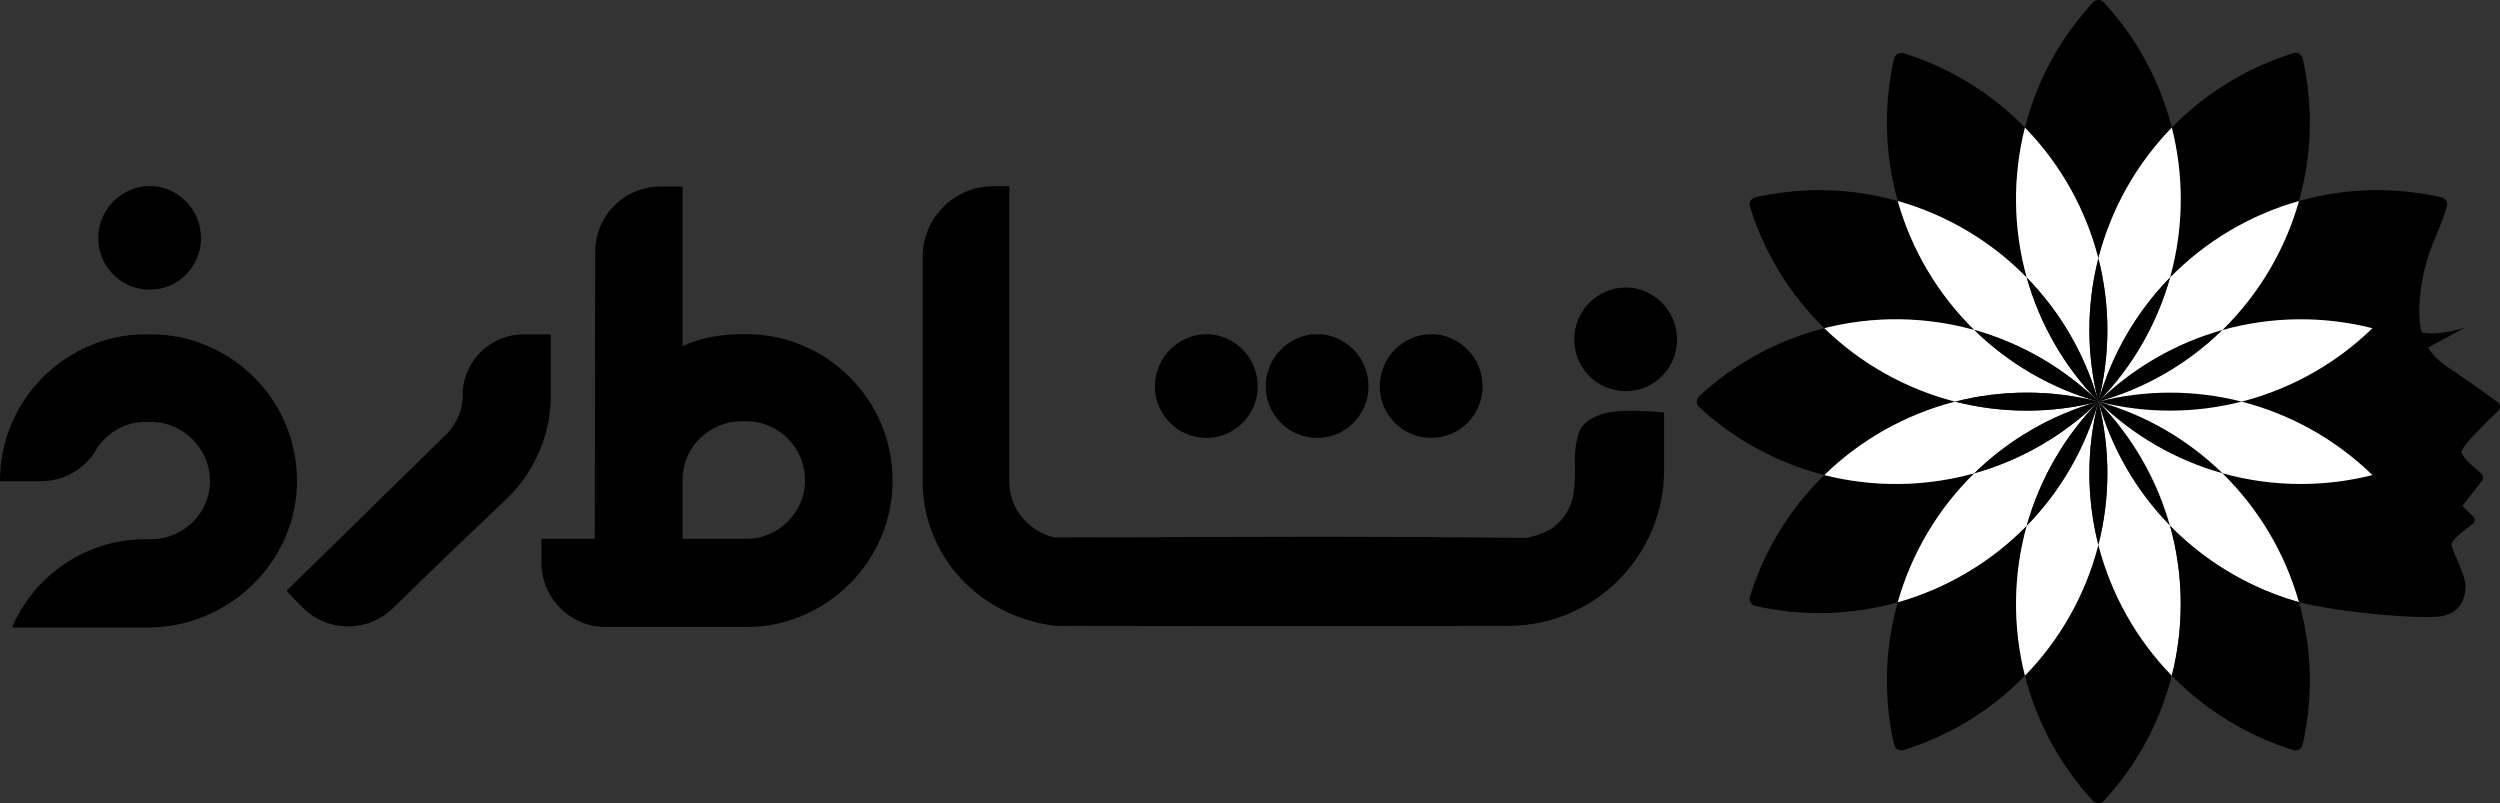
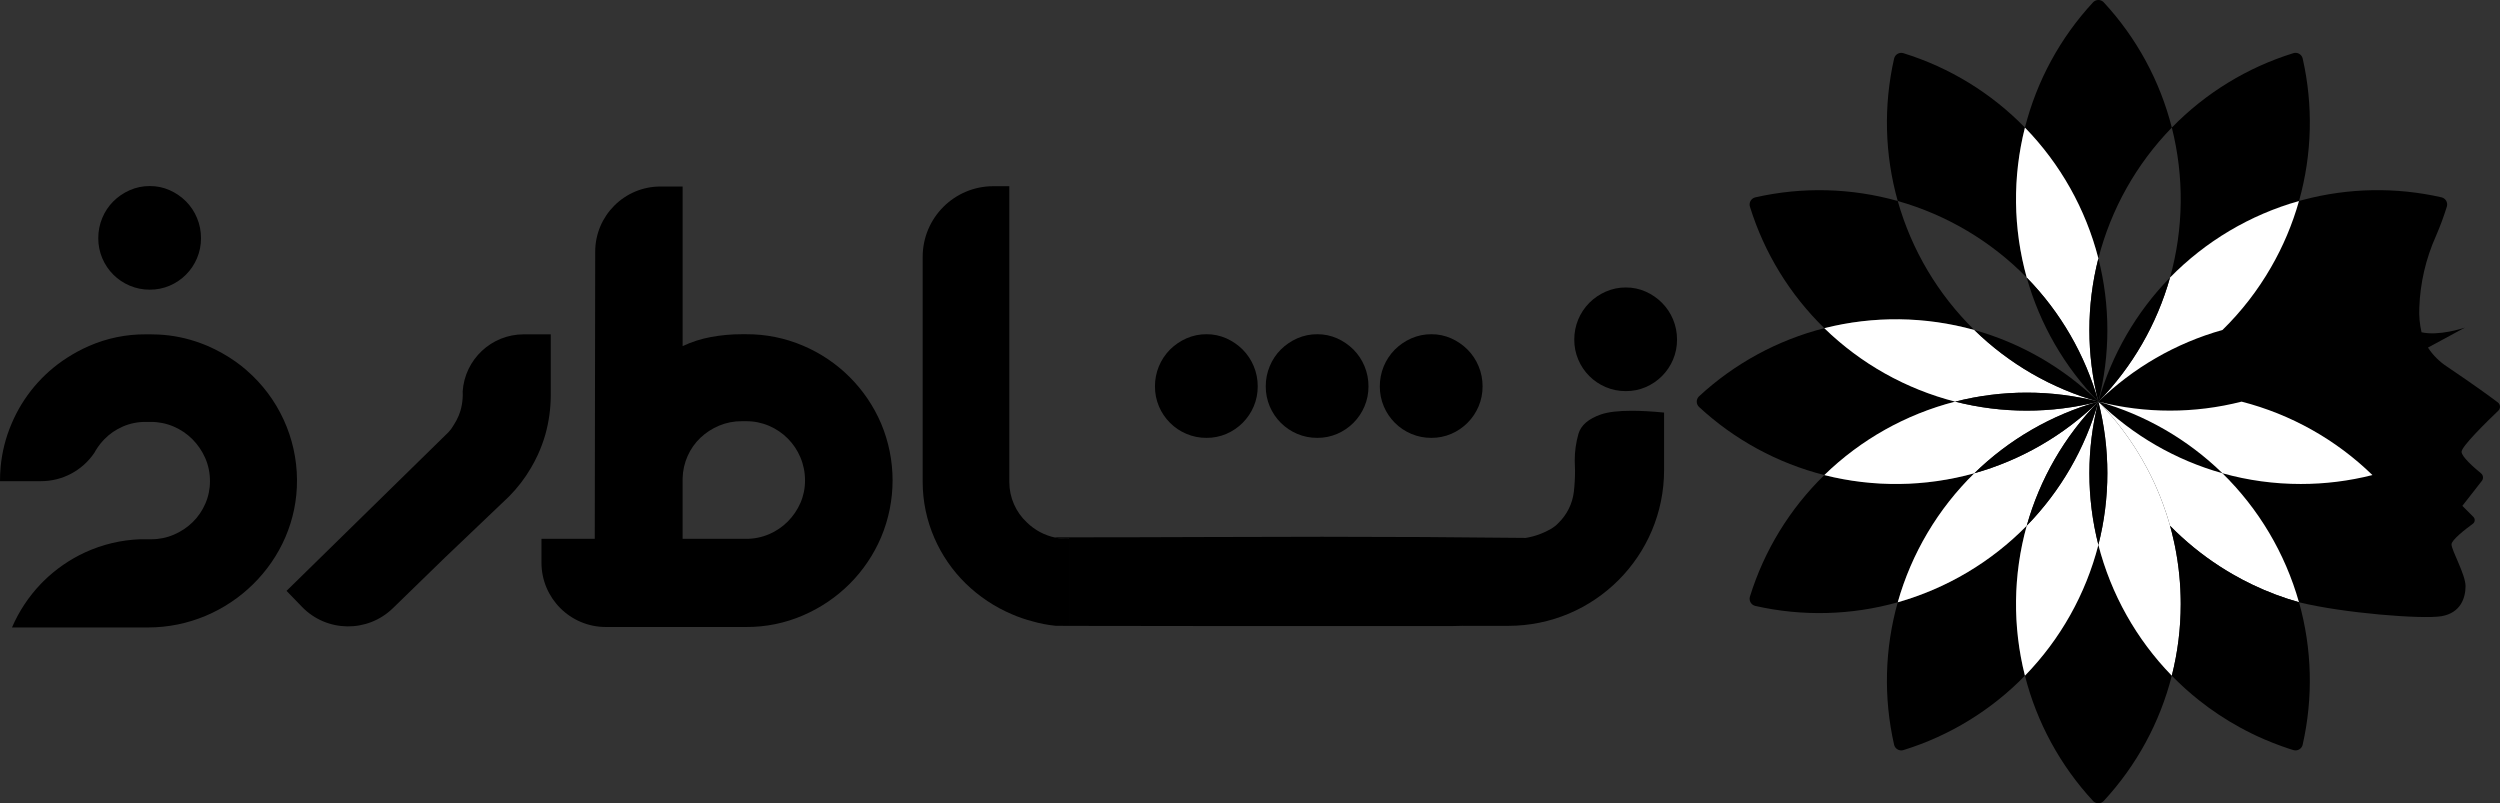
<svg xmlns="http://www.w3.org/2000/svg" id="Layer_1" data-name="Layer 1" version="1.1" viewBox="0 0 1136.961 365.313">
  <rect x="0" y="0" width="1136.961" height="365.313" fill="#333333" stroke="none" />
  <g>
    <path d="M1045.641,91.112c-.025.099-.05.186-.075.286-.069.026-.14.047-.212.062-22.166,6.321-42.309,18.293-58.455,34.742,6.196-22.269,6.475-45.769.808-68.179,15.317-15.716,34.322-27.352,55.284-33.847,1.755-.544,3.618.438,4.162,2.193.025.08.047.162.066.244,4.827,21.298,4.285,43.462-1.579,64.498h0Z" fill="#000" stroke-width="0" />
    <path d="M1136.2,186.761c-4.874,4.638-16.724,16.227-16.724,18.689,0,2.263,5.732,7.262,8.828,9.786,1.061.852,1.238,2.399.398,3.469l-8.866,11.353,5.036,5.036c.796.81.785,2.113-.025,2.909-.074.072-.152.139-.236.199-3.295,2.4-9.699,7.349-9.699,9.363,0,2.748,6.379,13.678,6.379,19,0,5.285-2.188,12.186-10.967,13.678-8.754,1.455-44.702-1.393-64.759-6.342h-.012c-.007,0-.012-.005-.012-.012h0c-7.207-2.024-14.225-4.665-20.977-7.897-3.121-1.48-6.205-3.109-9.239-4.862-2.002-1.156-3.966-2.358-5.894-3.606-8.164-5.292-15.72-11.468-22.532-18.416,0-.012-.012-.025-.012-.037-.274-.995-.572-1.965-.871-2.947-.261-.87-.535-1.753-.821-2.611-.522-1.592-1.07-3.171-1.666-4.738-.36-.995-.746-1.977-1.144-2.959-.1-.286-.224-.572-.348-.858-.199-.522-.41-1.032-.634-1.53-.386-.945-.796-1.878-1.219-2.81-.273-.622-.56-1.231-.845-1.84-.796-1.704-1.637-3.391-2.524-5.061-.249-.497-.51-.995-.783-1.492-1.293-2.412-2.665-4.779-4.116-7.1-.336-.547-.672-1.082-1.02-1.616-.759-1.181-1.542-2.363-2.35-3.519-.36-.535-.734-1.069-1.107-1.592-.046-.069-.096-.136-.149-.199-.696-.982-1.405-1.965-2.139-2.922-.323-.423-.647-.846-.97-1.268-.398-.522-.808-1.045-1.231-1.554-.597-.746-1.194-1.492-1.816-2.226-.423-.522-.87-1.044-1.318-1.554-.883-1.032-1.791-2.052-2.711-3.046-.423-.485-.87-.957-1.306-1.418-.497-.522-.995-1.045-1.492-1.554,5.231-5.357,9.994-11.152,14.238-17.321.771-1.119,1.529-2.251,2.263-3.395,2.97-4.614,5.652-9.406,8.033-14.35.597-1.243,1.169-2.487,1.716-3.73.286-.647.56-1.281.833-1.927.535-1.268,1.057-2.537,1.542-3.817.273-.684.535-1.368.784-2.064,1.181-3.208,2.238-6.491,3.171-9.811,0-.012.012-.025.012-.037,12.348-12.575,27.069-22.575,43.31-29.42.634-.261,1.268-.522,1.902-.783,1.082-.435,2.188-.858,3.283-1.268,2.089-.771,4.178-1.492,6.292-2.164,1.219-.398,2.437-.758,3.668-1.107.072-.015.143-.036.212-.062.659-.186,1.318-.361,1.989-.535h.012c20.531-5.43,42.071-5.814,62.782-1.119,1.791.409,2.912,2.192,2.503,3.984-.019.082-.041.164-.066.244-1.419,4.567-3.084,9.054-4.986,13.442-4.584,10.261-7.143,21.31-7.536,32.541-.177,3.751.166,7.509,1.019,11.166,7.834,1.766,18.64-1.766,19.722-2.126l-16.812,9.09c2.269,3.465,5.233,6.42,8.704,8.679,13.23,8.941,19.995,13.927,23.104,16.277,1.073.821,1.278,2.356.458,3.43-.078.103-.165.199-.259.288h0Z" fill="#000" stroke-width="0" />
    <path d="M987.705,307.29v.012c-5.406,21.264-16.045,40.838-30.95,56.938-1.241,1.349-3.341,1.437-4.69.196-.068-.063-.134-.128-.196-.196-14.904-16.108-25.547-35.684-30.962-56.951,16.135-16.579,27.649-37.092,33.399-59.5,5.75,22.408,17.265,42.921,33.4,59.5h-.001Z" fill="#000" stroke-width="0" />
    <path d="M991.759,274.736c.008,10.978-1.353,21.914-4.054,32.554-16.135-16.579-27.649-37.092-33.4-59.5,5.453-21.368,5.453-43.764,0-65.133.498.51.995,1.032,1.492,1.554.435.473.87.945,1.306,1.418.92.995,1.828,2.014,2.711,3.046.448.51.883,1.032,1.318,1.554.622.734,1.219,1.48,1.816,2.226.423.51.833,1.032,1.231,1.554.323.423.647.846.97,1.268.734.957,1.443,1.94,2.139,2.922.054.063.103.13.149.199.373.522.746,1.057,1.107,1.592.808,1.156,1.592,2.338,2.35,3.519.336.535.684,1.069,1.02,1.616,1.455,2.325,2.827,4.692,4.116,7.1.274.497.535.995.783,1.492.883,1.666,1.724,3.353,2.524,5.061.286.609.572,1.219.845,1.84.423.933.833,1.865,1.219,2.81.224.51.435,1.02.634,1.53.124.286.249.572.348.858.398.982.783,1.965,1.144,2.959.597,1.567,1.144,3.146,1.666,4.738.286.858.559,1.741.821,2.611.298.982.597,1.952.871,2.947,0,.012.012.025.012.037.05.162.087.336.137.497.224.821.448,1.641.659,2.474.037.149.075.311.112.473.236.945.473,1.903.684,2.872.199.846.373,1.691.56,2.549.099.497.199.995.298,1.505.149.758.286,1.529.423,2.288.187,1.057.361,2.126.522,3.196v.037c.124.821.236,1.654.348,2.487.062.385.099.783.149,1.169.124,1.057.249,2.114.348,3.171.087.97.174,1.952.249,2.922.075,1.02.137,2.052.199,3.071.012.211.012.41.025.609.037.771.062,1.542.087,2.325.025.522.037,1.057.037,1.579.013.796.025,1.604.025,2.4v.004Z" fill="#fff" stroke-width="0" />
    <path d="M916.855,274.734c-.009,10.978,1.353,21.914,4.054,32.554-15.291,15.707-34.271,27.334-55.21,33.822-1.759.57-3.647-.393-4.217-2.152-.028-.086-.052-.173-.073-.26-4.858-21.395-4.29-43.665,1.654-64.784,22.251-6.311,42.472-18.316,58.667-34.829-3.243,11.605-4.883,23.6-4.874,35.65h0Z" fill="#000" stroke-width="0" />
    <path d="M954.309,247.788c-5.75,22.408-17.265,42.921-33.399,59.5-5.67-22.418-5.387-45.929.821-68.204,15.411-15.787,26.612-35.189,32.579-56.428-5.453,21.368-5.453,43.764,0,65.133h0Z" fill="#fff" stroke-width="0" />
    <g>
-       <path d="M1010.715,150.089c-15.779,15.407-35.174,26.604-56.406,32.566,15.779-15.407,35.174-26.604,56.406-32.566h0Z" fill="#000" stroke-width="0" />
      <path d="M1019.441,182.655c-21.368,5.453-43.764,5.453-65.133,0,21.368-5.453,43.764-5.453,65.133,0Z" fill="#000" stroke-width="0" />
      <path d="M1010.715,215.224c-21.232-5.962-40.627-17.16-56.406-32.566,21.232,5.962,40.627,17.16,56.406,32.566Z" fill="#000" stroke-width="0" />
-       <path d="M986.875,239.063c-15.407-15.779-26.604-35.174-32.566-56.407,15.407,15.779,26.604,35.174,32.566,56.407Z" fill="#000" stroke-width="0" />
      <path d="M954.309,247.79c-5.453-21.368-5.453-43.764,0-65.133,5.453,21.368,5.453,43.764,0,65.133h0Z" fill="#000" stroke-width="0" />
    </g>
    <path d="M897.893,215.234c-16.529,16.187-28.536,36.416-34.829,58.679-21.121,5.931-43.388,6.5-64.784,1.654-1.807-.429-2.924-2.242-2.495-4.049.02-.085.044-.17.071-.253,6.498-20.934,18.124-39.912,33.822-55.21,22.422,5.67,45.937,5.387,68.216-.821h-.001Z" fill="#000" stroke-width="0" />
    <path d="M954.309,182.655c-15.411,15.787-26.613,35.189-32.579,56.428-16.194,16.514-36.415,28.518-58.667,34.829,6.293-22.263,18.301-42.492,34.829-58.679,21.232-5.974,40.629-17.175,56.416-32.579h0Z" fill="#fff" stroke-width="0" />
    <path d="M954.306,182.657c-5.966,21.239-17.168,40.642-32.579,56.428,5.966-21.24,17.168-40.642,32.579-56.428h0Z" fill="#000" stroke-width="0" />
    <path d="M889.176,182.655c-22.408,5.75-42.921,17.265-59.5,33.399-21.268-5.405-40.846-16.045-56.951-30.95-1.349-1.241-1.437-3.341-.196-4.691.063-.068.128-.134.196-.196,16.108-14.904,35.684-25.547,56.951-30.962,16.579,16.135,37.092,27.649,59.5,33.399h0Z" fill="#000" stroke-width="0" />
    <path d="M954.309,182.655c-21.237,5.964-40.636,17.166-56.416,32.579-22.28,6.208-45.794,6.491-68.216.821,16.579-16.135,37.092-27.649,59.5-33.399,21.369,5.453,43.764,5.453,65.133,0h0Z" fill="#fff" stroke-width="0" />
    <path d="M954.309,182.655c-15.787,15.404-35.183,26.605-56.416,32.579,15.78-15.413,35.179-26.615,56.416-32.579Z" fill="#000" stroke-width="0" />
    <path d="M897.893,150.077c-22.28-6.208-45.794-6.491-68.216-.821-15.698-15.298-27.325-34.276-33.822-55.21-.569-1.758.394-3.645,2.152-4.214.09-.029.181-.054.273-.076,21.395-4.858,43.665-4.29,64.784,1.654,6.298,22.257,18.304,42.481,34.829,58.667h0Z" fill="#000" stroke-width="0" />
    <path d="M954.309,182.655c-21.368-5.453-43.764-5.453-65.133,0-22.408-5.75-42.921-17.265-59.5-33.399,22.422-5.67,45.937-5.387,68.216.821,15.78,15.413,35.179,26.615,56.416,32.579h0Z" fill="#fff" stroke-width="0" />
    <path d="M954.309,182.655c-21.368,5.453-43.764,5.453-65.133,0,21.368-5.453,43.764-5.453,65.133,0Z" fill="#000" stroke-width="0" />
    <path d="M921.73,126.24c-16.185-16.525-36.409-28.532-58.667-34.829-5.944-21.119-6.512-43.389-1.654-64.784.419-1.8,2.218-2.919,4.018-2.5.092.021.183.047.272.076,20.934,6.498,39.912,18.124,55.21,33.822-5.667,22.41-5.388,45.91.808,68.179,0,.012.012.025.012.037h0Z" fill="#000" stroke-width="0" />
-     <path d="M954.309,182.655c-15.787-15.404-35.183-26.605-56.416-32.579-16.525-16.185-28.532-36.409-34.829-58.667,22.257,6.298,42.481,18.304,58.667,34.829,5.968,21.235,17.17,40.633,32.579,56.416h0Z" fill="#fff" stroke-width="0" />
    <path d="M954.309,182.655c-21.237-5.964-40.636-17.166-56.416-32.579,21.233,5.974,40.629,17.175,56.416,32.579Z" fill="#000" stroke-width="0" />
    <path d="M987.708,58.023c-16.135,16.579-27.649,37.092-33.399,59.5-5.75-22.408-17.265-42.921-33.399-59.5,5.409-21.269,16.053-40.847,30.962-56.951,1.241-1.349,3.341-1.437,4.691-.196.068.063.134.128.196.196,14.91,16.102,25.55,35.681,30.95,56.951h0Z" fill="#000" stroke-width="0" />
    <path d="M954.309,182.655c-5.964-21.237-17.166-40.636-32.579-56.416,0-.012-.012-.025-.012-.037-6.196-22.269-6.475-45.769-.808-68.179,16.135,16.579,27.649,37.092,33.399,59.5-5.453,21.368-5.453,43.764,0,65.133h0Z" fill="#fff" stroke-width="0" />
    <path d="M954.309,182.655c-15.409-15.783-26.611-35.181-32.579-56.416,15.413,15.78,26.615,35.179,32.579,56.416Z" fill="#000" stroke-width="0" />
-     <path d="M991.762,90.577c.012,12.041-1.624,24.027-4.862,35.625-15.413,15.797-26.619,35.206-32.591,56.453,5.453-21.368,5.453-43.764,0-65.133,5.75-22.408,17.265-42.921,33.399-59.5,2.701,10.64,4.062,21.576,4.054,32.554h0Z" fill="#fff" stroke-width="0" />
    <path d="M1032.783,121.64c-6.01,10.434-13.42,19.996-22.023,28.421-21.246,5.974-40.656,17.18-56.451,32.594,15.407-15.779,26.604-35.174,32.566-56.407,16.184-16.531,36.412-28.538,58.675-34.829-2.981,10.565-7.27,20.717-12.766,30.219v.002Z" fill="#fff" stroke-width="0" />
-     <path d="M1052.777,169.052c-10.422,6.031-21.62,10.607-33.283,13.602-21.387-5.45-43.799-5.449-65.186.002,21.232-5.962,40.627-17.16,56.406-32.566,22.281-6.224,45.803-6.509,68.228-.825-7.865,7.659-16.654,14.306-26.166,19.788h0Z" fill="#fff" stroke-width="0" />
    <path d="M1046.387,220.109c-12.041.012-24.027-1.624-35.625-4.862-15.797-15.413-35.206-26.619-56.453-32.591,21.368,5.453,43.764,5.453,65.133,0,22.408,5.75,42.921,17.265,59.5,33.399-10.64,2.701-21.576,4.062-32.554,4.054h0Z" fill="#fff" stroke-width="0" />
    <path d="M1045.539,273.89c-7.204-2.031-14.222-4.672-20.977-7.896-3.121-1.48-6.205-3.109-9.239-4.862-2.002-1.156-3.966-2.358-5.894-3.606-8.164-5.292-15.72-11.468-22.532-18.416,0-.012-.012-.025-.012-.037-.274-.982-.56-1.965-.871-2.947-.261-.87-.535-1.741-.821-2.611-.522-1.592-1.07-3.171-1.666-4.738-.36-.995-.746-1.977-1.144-2.959-.1-.286-.224-.572-.348-.858-.199-.51-.41-1.02-.634-1.53-.386-.945-.796-1.878-1.219-2.81-.273-.609-.56-1.231-.845-1.84-.796-1.704-1.637-3.391-2.524-5.061-.249-.497-.51-.995-.783-1.492-1.293-2.412-2.665-4.779-4.116-7.1-.336-.547-.684-1.082-1.02-1.616-.759-1.181-1.542-2.363-2.35-3.519-.36-.535-.734-1.069-1.107-1.592-.046-.069-.096-.136-.149-.199-.696-.982-1.405-1.965-2.139-2.922-.323-.423-.647-.846-.97-1.268-.41-.522-.821-1.045-1.231-1.554-.597-.746-1.194-1.492-1.816-2.226-.435-.522-.87-1.044-1.318-1.554-.883-1.032-1.791-2.052-2.711-3.046-.435-.473-.87-.945-1.306-1.418-.497-.522-.995-1.045-1.492-1.554,15.782,15.402,35.175,26.599,56.404,32.566,16.53,16.182,28.537,36.407,34.829,58.667v-.002Z" fill="#fff" stroke-width="0" />
    <path d="M954.309,182.655c-5.453-21.368-5.453-43.764,0-65.133,5.453,21.368,5.453,43.764,0,65.133Z" fill="#000" stroke-width="0" />
    <path d="M986.9,126.202c-5.967,21.249-17.173,40.66-32.591,56.453,5.973-21.247,17.178-40.657,32.591-56.453Z" fill="#000" stroke-width="0" />
    <g>
      <path d="M1047.217,338.687c-.175.782-.631,1.472-1.281,1.94-.216.165-.455.299-.709.398-.218.096-.448.163-.684.199-.522.097-1.061.063-1.567-.099-.435-.137-.87-.274-1.306-.41-.373-.124-.733-.236-1.094-.361-.957-.311-1.902-.647-2.848-.982-2.711-.97-5.392-2.027-8.045-3.171-1.045-.448-2.089-.92-3.121-1.393-.808-.373-1.604-.758-2.412-1.156-1.828-.883-3.631-1.828-5.409-2.798-6.591-3.6-12.861-7.76-18.739-12.435-2.151-1.716-4.253-3.498-6.304-5.347-1.032-.92-2.039-1.865-3.034-2.835-.497-.485-.995-.97-1.492-1.467-.497-.485-.982-.97-1.467-1.467v-.012c2.7-10.64,4.062-21.576,4.054-32.554,0-.796-.012-1.604-.025-2.4,0-.535-.012-1.057-.037-1.579-.025-.783-.05-1.554-.087-2.325-.012-.199-.012-.398-.025-.609-.05-1.02-.124-2.052-.199-3.071-.075-.982-.149-1.952-.249-2.922-.1-1.057-.224-2.114-.348-3.171-.05-.385-.1-.783-.149-1.169-.112-.833-.224-1.654-.348-2.487v-.037c-.162-1.069-.336-2.139-.522-3.196-.137-.759-.274-1.53-.423-2.288-.099-.497-.199-1.007-.298-1.505-.187-.858-.36-1.704-.56-2.549-.211-.957-.435-1.915-.684-2.872-.037-.162-.075-.323-.112-.473-.211-.833-.435-1.654-.659-2.474-.05-.162-.087-.336-.137-.497,6.811,6.948,14.367,13.124,22.532,18.416,1.927,1.243,3.892,2.445,5.894,3.606,3.034,1.753,6.118,3.382,9.239,4.862,6.752,3.231,13.771,5.873,20.977,7.896,0,.007.005.012.012.012h.013c5.931,21.121,6.5,43.388,1.654,64.784v-.002Z" fill="#000" stroke-width="0" />
      <path d="M986.9,235.395c0-.015-.015-.03-.015-.045" fill="#ef3c52" stroke-width="0" />
    </g>
  </g>
  <g>
    <g>
      <path d="M112.041,168.315c-.762-.679-1.551-1.33-2.341-1.953-.831-.637-1.676-1.288-2.549-1.898-3.973-2.803-8.225-5.189-12.688-7.119-.499-.222-.997-.429-1.51-.623-.526-.222-1.067-.429-1.607-.609-6.216-2.331-12.759-3.673-19.391-3.975h-.083c-1.108-.055-2.216-.083-3.338-.083h-2.299c-8.854-.058-17.622,1.744-25.735,5.291-3.484,1.519-6.838,3.321-10.028,5.388-11.278,7.239-20.089,17.736-25.264,30.098-2.647,6.214-4.306,12.803-4.917,19.53C.097,214.481,0,216.642,0,218.83h18.643c9.713.007,18.796-4.809,24.239-12.854.462-.854.971-1.682,1.524-2.479,0-.014.014-.028.014-.042.903-1.325,1.923-2.568,3.047-3.712,2.397-2.448,5.248-4.405,8.394-5.762,3.274-1.415,6.808-2.132,10.374-2.105h2.299c3.584-.021,7.134.696,10.43,2.105,3.188,1.355,6.084,3.311,8.532,5.762,2.447,2.457,4.419,5.345,5.817,8.518,1.46,3.331,2.201,6.932,2.175,10.568.018,3.517-.699,6.999-2.105,10.222-1.35,3.15-3.303,6.006-5.748,8.408-2.466,2.407-5.36,4.333-8.532,5.679-3.252,1.408-6.761,2.125-10.305,2.105h-5c-8.668.312-17.188,2.337-25.07,5.956-7.011,3.232-13.408,7.656-18.907,13.075-.443.443-.886.914-1.33,1.357-5.48,5.75-9.893,12.428-13.034,19.724h61.914c36.927,0,67.967-30.209,67.704-67.136-.112-19.181-8.51-37.376-23.034-49.905h0ZM89.588,99.102c-1.163-2.808-2.861-5.362-5-7.521-2.134-2.123-4.635-3.84-7.383-5.069-2.857-1.28-5.956-1.927-9.086-1.898-3.147-.024-6.264.623-9.142,1.898-2.772,1.214-5.294,2.933-7.438,5.069-2.148,2.155-3.851,4.71-5.014,7.521-1.224,2.921-1.846,6.058-1.828,9.225-.019,3.135.603,6.242,1.828,9.128,2.366,5.617,6.835,10.086,12.452,12.452,2.891,1.226,6.002,1.849,9.142,1.828,3.123.026,6.217-.597,9.086-1.828,5.587-2.387,10.027-6.852,12.383-12.452,1.225-2.886,1.847-5.992,1.828-9.128.018-3.167-.604-6.304-1.828-9.225Z" fill="#000" stroke-width="0" />
      <path d="M486.253,244.911v39.725c-.97,0-1.828,0-2.576-.014-2.147,0-3.366-.014-3.657-.028-3.549-.359-7.058-1.035-10.485-2.022v-.014c-3.223-.82-6.374-1.904-9.419-3.241-7.779-3.315-14.875-8.044-20.929-13.948-6.029-5.902-10.86-12.915-14.225-20.652-3.501-8.013-5.321-16.658-5.346-25.403v-102.525c.015-17.72,14.372-32.084,32.093-32.107h7.313v134.632c.028,6.97,2.947,13.616,8.061,18.353,3.569,3.472,8.059,5.846,12.937,6.842,1.829.365,3.689.546,5.554.54l.679-.139h0Z" fill="#000" stroke-width="0" />
      <path d="M672.424,166.501c-1.165-2.81-2.868-5.365-5.014-7.521-2.134-2.126-4.635-3.848-7.383-5.083-2.854-1.274-5.947-1.921-9.072-1.898-3.147-.02-6.263.627-9.142,1.898-2.776,1.221-5.302,2.944-7.452,5.083-4.406,4.452-6.867,10.469-6.842,16.732-.02,3.14.602,6.251,1.828,9.142,1.18,2.778,2.882,5.303,5.014,7.438,2.134,2.14,4.665,3.843,7.452,5.014,2.89,1.229,6.001,1.851,9.142,1.828,3.118.026,6.208-.597,9.072-1.828,5.58-2.402,10.019-6.862,12.397-12.452,1.226-2.891,1.849-6.002,1.828-9.142.019-3.162-.603-6.296-1.828-9.211ZM620.538,166.501c-1.16-2.809-2.858-5.365-5-7.521-2.137-2.123-4.637-3.844-7.383-5.083-2.859-1.274-5.957-1.921-9.086-1.898-3.147-.017-6.262.629-9.142,1.898-2.77,1.224-5.291,2.947-7.438,5.083-2.151,2.152-3.854,4.708-5.014,7.521-1.225,2.915-1.847,6.049-1.828,9.211-.02,3.14.602,6.251,1.828,9.142,2.377,5.609,6.843,10.075,12.452,12.452,2.891,1.226,6.002,1.849,9.142,1.828,3.123.026,6.217-.597,9.086-1.828,5.58-2.398,10.016-6.859,12.383-12.452,1.227-2.891,1.849-6.002,1.828-9.142.019-3.162-.603-6.296-1.828-9.211h0ZM570.162,166.501c-1.165-2.81-2.868-5.365-5.014-7.521-2.134-2.126-4.635-3.848-7.383-5.083-2.854-1.274-5.947-1.921-9.072-1.898-3.147-.02-6.263.627-9.142,1.898-2.776,1.221-5.302,2.944-7.452,5.083-4.406,4.452-6.867,10.469-6.842,16.732-.02,3.14.602,6.251,1.828,9.142,1.179,2.778,2.882,5.303,5.014,7.438,2.134,2.14,4.665,3.843,7.452,5.014,2.89,1.229,6.001,1.851,9.142,1.828,3.118.026,6.208-.597,9.072-1.828,5.58-2.402,10.019-6.862,12.397-12.452,1.226-2.891,1.849-6.002,1.828-9.142.019-3.162-.603-6.296-1.828-9.211Z" fill="#000" stroke-width="0" />
      <path d="M756.801,187.627v26.123c0,39.143-31.732,70.876-70.876,70.876h-20.499v-.014c-1.773.083-3.643.125-5.61.125-97.511,0-155.389-.032-173.636-.097v-39.725l-.679.139c-1.865.005-3.725-.175-5.554-.54v-.139c23.297,0,45.69-.046,67.177-.138l54.185-.125c31.165,0,62.02.175,92.566.526,2.101-.344,4.165-.887,6.164-1.621,4.072-1.524,6.953-3.241,8.671-5.139,3.921-3.786,6.411-8.812,7.05-14.225.36-3.15.54-6.318.54-9.488l-.138-4.737c-.005-4.099.564-8.178,1.69-12.12,1.136-3.934,4.589-6.893,10.361-8.878,3.255-1.08,7.854-1.621,13.823-1.621,4.238,0,9.16.272,14.765.817h0Z" fill="#000" stroke-width="0" />
      <path d="M760.862,145.225c-1.168-2.804-2.871-5.354-5.014-7.507-2.127-2.134-4.63-3.858-7.383-5.083-2.853-1.275-5.947-1.922-9.072-1.898-3.147-.02-6.263.627-9.142,1.898-2.78,1.214-5.307,2.938-7.452,5.083-4.409,4.444-6.87,10.458-6.842,16.718-.023,3.14.599,6.252,1.828,9.142,2.371,5.622,6.844,10.095,12.466,12.466,2.89,1.229,6.001,1.851,9.142,1.828,3.118.027,6.208-.595,9.072-1.828,2.755-1.191,5.26-2.892,7.383-5.014,2.136-2.138,3.838-4.668,5.014-7.452,1.229-2.89,1.851-6.001,1.828-9.142.016-3.162-.606-6.295-1.828-9.211h0Z" fill="#000" stroke-width="0" />
    </g>
    <path d="M400.723,192.637c-6.803-15.951-19.522-28.645-35.486-35.417-8.198-3.502-17.029-5.279-25.943-5.222h-1.898c-4.748-.012-9.488.419-14.156,1.288-4.427.814-8.729,2.202-12.798,4.128v-72.593h-10.079c-16.372,0-29.652,13.259-29.677,29.631l-.203,130.597h-24.239v10.818c0,16.171,13.109,29.28,29.28,29.28h63.771c8.922.061,17.758-1.741,25.943-5.291,7.907-3.402,15.098-8.271,21.192-14.35,6.078-6.088,10.931-13.287,14.294-21.206,6.944-16.521,6.944-35.143,0-51.664h0ZM364.018,228.733c-1.376,3.155-3.331,6.026-5.762,8.463-2.449,2.449-5.345,4.405-8.532,5.762-3.296,1.405-6.847,2.117-10.43,2.092h-28.852v-27.494c.075-3.527.857-7.003,2.299-10.222,1.385-3.111,3.366-5.92,5.831-8.269,2.468-2.322,5.335-4.18,8.463-5.485,3.281-1.368,6.806-2.056,10.361-2.022h1.898c3.583-.025,7.133.686,10.43,2.092,6.457,2.739,11.586,7.894,14.294,14.363,1.403,3.321,2.114,6.894,2.092,10.499.021,3.516-.691,6.997-2.091,10.222h-.001Z" fill="#000" stroke-width="0" />
    <path d="M250.481,152.054v27.868c-.032,5.984-.861,11.937-2.466,17.702-.926,3.205-2.092,6.335-3.49,9.363-.928,1.995-1.958,3.952-3.089,5.873-2.758,4.713-6.099,9.06-9.945,12.937l-28.575,27.245-.471.443-23.782,23.131c-11.563,11.238-30.048,10.974-41.285-.589-.02-.021-.04-.041-.06-.062l-7.009-7.244,73.576-72.094.139-.139c.399-.417.77-.862,1.108-1.33.028-.042.055-.069.083-.111.886-1.302,1.662-2.59,2.368-3.864.762-1.4,1.375-2.876,1.828-4.405.511-1.771.836-3.591.97-5.43v-.028c.083-1,.097-2.004.042-3.006,0-.083-.014-.152-.014-.235.95-14.639,13.101-26.027,27.771-26.026h12.301Z" fill="#000" stroke-width="0" />
  </g>
</svg>